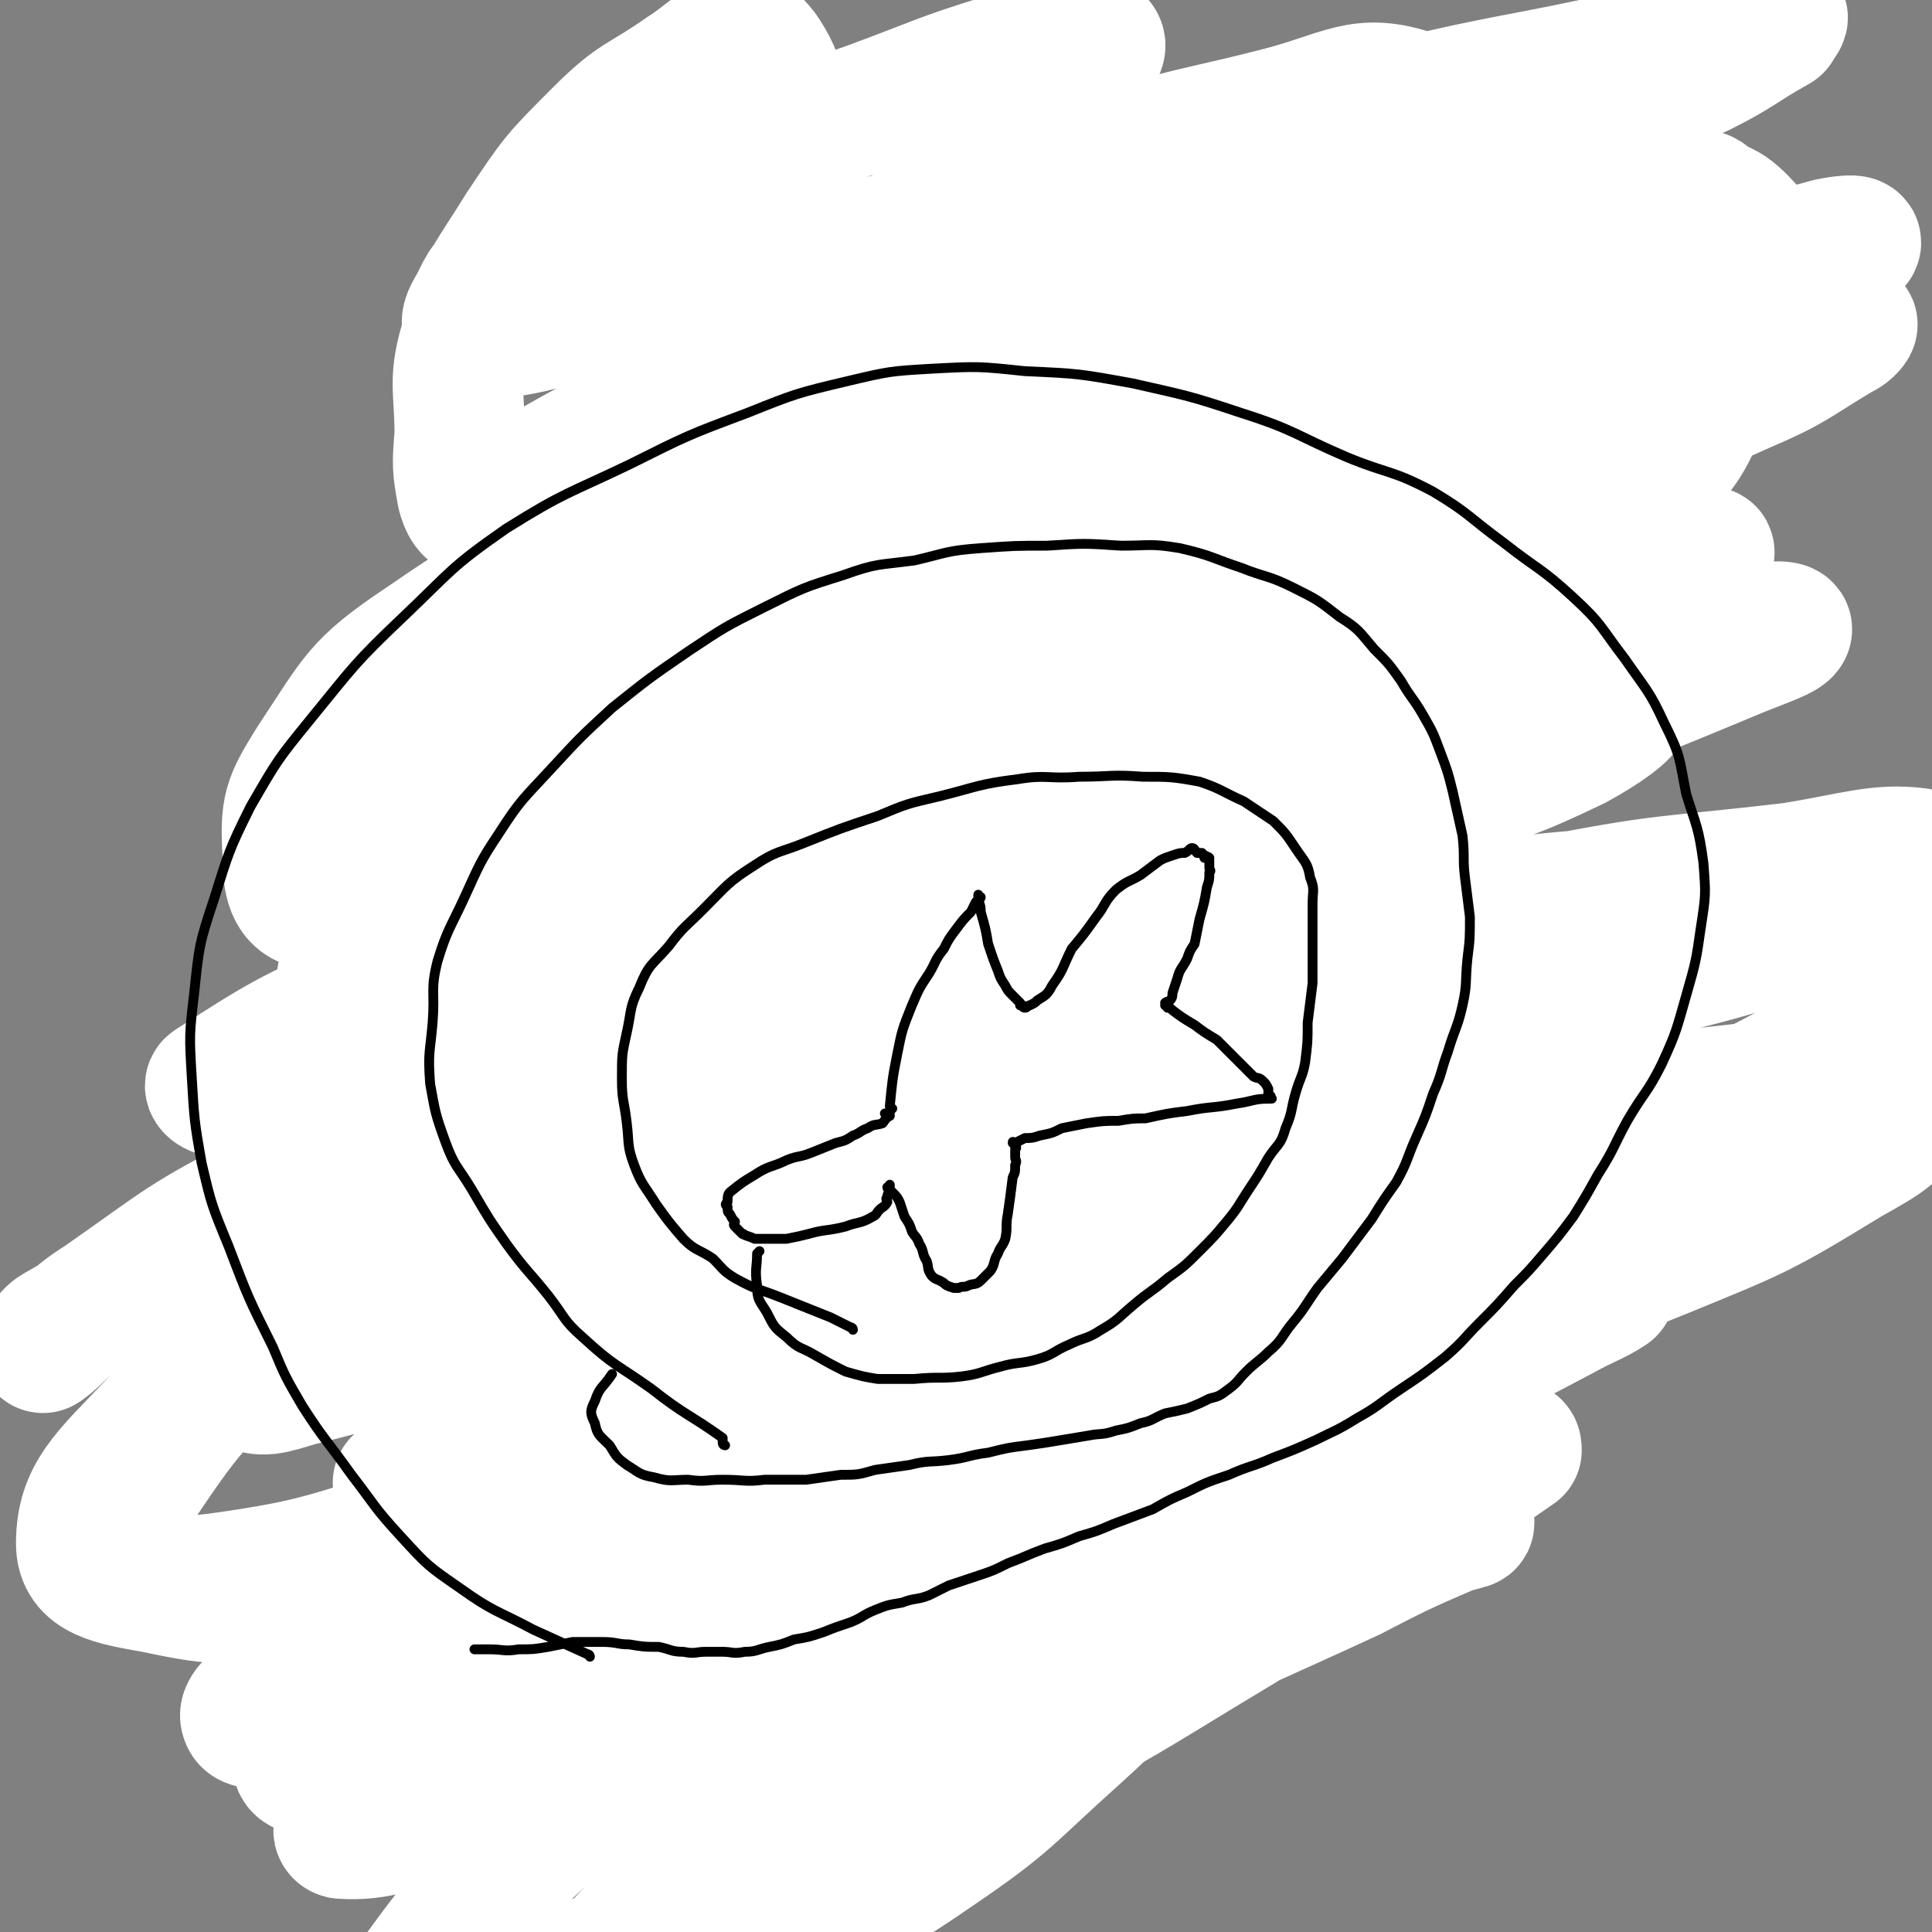
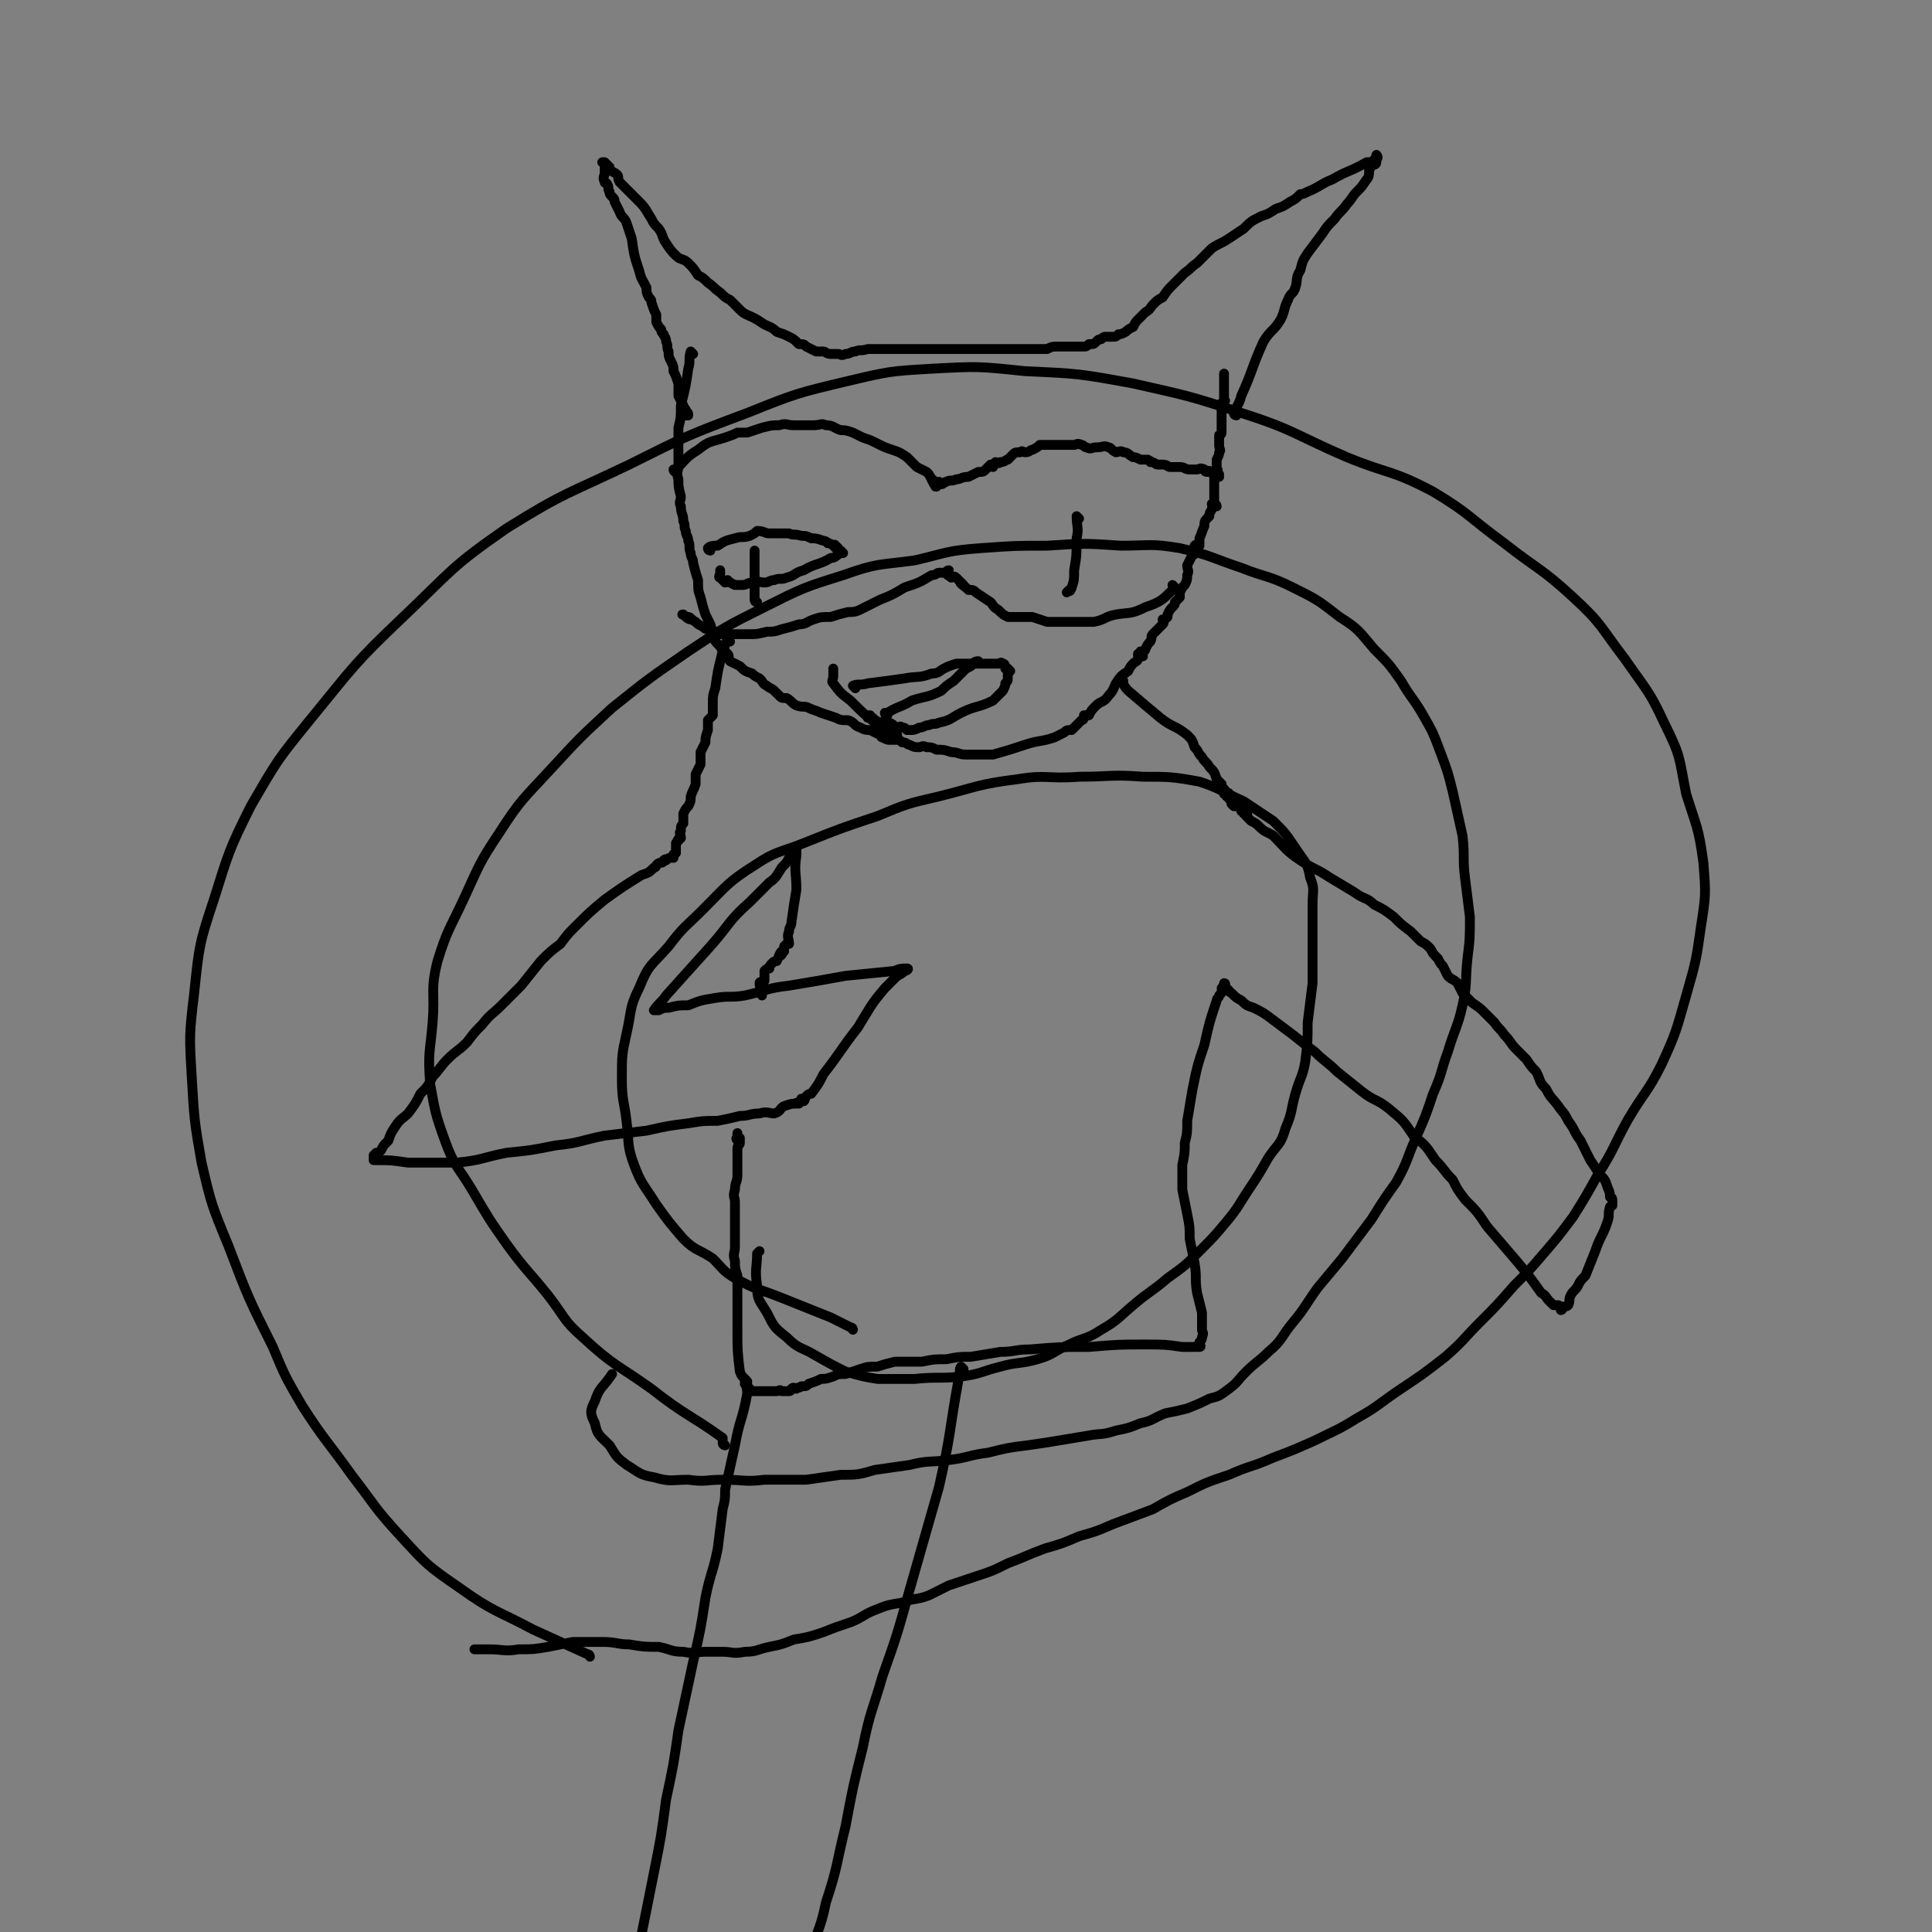
<svg xmlns="http://www.w3.org/2000/svg" viewBox="0 0 786 786" version="1.1">
  <rect x="0" y="0" width="786" height="786" fill="#808080" stroke="none" />
  <g fill="none" stroke="#000000" stroke-width="4" stroke-linecap="round" stroke-linejoin="round">
    <path d="M282,144c0,0 -1,-1 -1,-1 -1,3 0,4 -1,7 -1,7 -1,7 -3,15 0,5 0,5 -1,9 0,3 0,3 0,6 0,2 0,2 0,4 0,3 0,3 0,5 0,3 -1,3 0,6 0,3 0,3 1,7 0,2 -1,2 0,4 0,3 1,3 1,6 1,2 0,2 1,4 0,2 1,2 1,4 1,2 0,3 1,5 0,2 1,2 1,4 1,4 1,4 2,7 0,4 0,4 1,7 1,4 1,4 2,7 1,2 1,2 2,4 1,3 0,3 1,5 1,2 1,2 3,4 1,2 1,1 3,3 0,0 0,0 0,0 1,1 0,2 1,3 2,1 2,1 4,2 2,2 2,2 5,3 1,1 1,1 3,2 2,2 1,2 3,3 1,1 2,1 3,2 1,1 1,1 2,2 1,1 1,1 3,1 2,1 2,2 4,3 3,1 3,0 5,1 2,1 3,1 5,2 3,1 3,1 6,2 2,1 2,1 5,1 3,1 2,2 5,3 2,1 2,1 4,1 2,1 2,1 4,2 1,0 0,1 1,1 2,1 2,1 3,1 1,0 1,0 2,0 2,0 2,0 3,1 2,0 2,1 3,1 2,1 2,1 4,1 1,0 1,-1 3,0 2,0 2,0 4,1 3,0 3,0 6,1 3,0 3,1 6,1 2,0 2,0 5,0 3,0 3,0 6,0 7,-2 7,-2 13,-4 6,-2 6,-1 12,-3 2,-1 2,-1 4,-2 1,-1 1,-1 3,-1 1,-1 2,-2 3,-3 0,0 -1,1 -1,1 1,-1 1,-1 2,-2 0,0 1,0 1,-1 0,0 0,-1 0,-1 1,0 1,0 2,0 1,-2 1,-2 3,-4 2,-2 3,-1 5,-4 2,-2 2,-3 3,-5 2,-3 2,-3 5,-5 1,-2 1,-2 2,-3 1,-1 2,-1 2,-2 1,-1 0,-1 0,-2 0,0 0,1 0,1 1,0 1,0 2,0 0,-1 -1,-1 -1,-2 1,0 1,0 1,0 1,0 1,-1 1,-1 1,-2 1,-2 2,-3 1,-2 0,-2 1,-3 1,-1 1,-1 2,-2 1,-1 1,-1 2,-2 1,-1 0,-1 0,-2 1,0 1,0 2,-1 0,-1 0,-1 0,-1 1,-2 1,-2 2,-3 1,-1 1,-1 1,-2 1,-1 1,-1 2,-2 0,-1 0,-1 0,-2 1,-2 1,-2 2,-3 1,-2 1,-2 1,-4 1,-2 0,-2 0,-4 1,-2 1,-2 2,-4 1,-1 1,0 1,-1 1,0 0,0 0,-1 0,0 0,0 0,0 0,-1 0,-1 0,-2 0,0 0,0 0,0 1,-1 1,0 2,0 0,-1 0,-2 0,-3 1,-2 1,-3 2,-5 0,-2 0,-2 2,-4 0,-2 1,-2 1,-3 1,-1 0,-1 0,-2 1,0 2,1 2,1 0,0 0,-1 -1,-1 0,-1 0,-1 0,-1 0,-1 0,-1 0,-2 0,-2 0,-2 0,-3 0,-2 0,-2 0,-5 1,-1 1,-1 1,-2 1,-1 0,-1 0,-2 0,0 0,0 0,-1 0,0 0,0 0,-1 0,0 0,0 0,0 0,-1 0,-1 0,-1 1,-2 1,-2 1,-3 1,-1 0,-1 0,-3 0,0 0,0 0,-1 0,-1 0,-1 0,-3 0,0 1,0 1,-1 0,-1 0,-1 0,-2 0,-1 0,-1 0,-2 0,-1 0,-1 0,-2 0,-1 0,-1 0,-1 0,-1 0,-1 0,-2 0,-1 0,-1 0,-1 0,-1 0,-1 0,-2 1,0 1,0 1,-1 1,0 0,0 0,0 0,-2 0,-2 0,-3 0,-1 0,-1 0,-3 0,-1 0,-1 0,-1 0,-1 0,-1 0,-2 0,-1 0,-1 0,-2 0,0 0,0 0,0 " />
    <path d="M503,169c0,0 -1,0 -1,-1 1,-3 2,-3 3,-7 5,-11 4,-11 9,-22 3,-5 4,-4 7,-9 2,-4 1,-4 3,-8 1,-3 2,-2 3,-5 1,-3 0,-4 2,-7 1,-4 1,-4 3,-7 3,-4 3,-4 6,-8 2,-3 2,-3 5,-6 2,-3 3,-3 5,-6 2,-2 2,-3 4,-5 2,-2 2,-2 4,-5 1,-1 1,-2 1,-4 1,-1 1,-2 2,-3 0,0 0,1 0,1 1,0 1,-1 1,-2 0,0 0,-1 0,-1 0,0 0,1 0,1 0,0 1,-1 0,-2 0,0 0,1 -1,2 -1,1 -1,1 -3,1 -7,4 -7,3 -14,7 -5,2 -5,3 -10,5 -2,1 -2,1 -3,1 -2,2 -2,2 -4,3 -3,2 -3,2 -6,3 -3,2 -3,2 -6,3 -4,2 -4,2 -7,5 -3,2 -3,2 -6,4 -3,2 -4,2 -7,4 -3,3 -3,3 -6,6 -3,2 -2,2 -5,4 -2,2 -2,2 -5,5 -2,2 -2,2 -4,5 -2,1 -2,1 -4,3 -1,1 -1,2 -3,3 -1,1 -1,1 -3,3 0,0 0,0 0,0 -1,1 -1,1 -2,3 -2,1 -2,1 -3,2 -2,1 -2,1 -3,1 -1,1 -1,1 -2,1 -2,0 -2,0 -3,0 -1,0 -1,0 -2,1 -1,0 -1,0 -2,1 -1,1 -1,1 -3,1 -1,1 -1,1 -2,1 -1,0 -1,0 -2,0 -2,0 -2,0 -4,0 -2,0 -2,0 -5,0 -2,0 -2,0 -4,1 -2,0 -2,0 -4,0 -2,0 -2,0 -5,0 -1,0 -1,0 -3,0 -2,0 -2,0 -4,0 -2,0 -2,0 -3,0 -3,0 -3,0 -5,0 -1,0 -1,0 -3,0 -2,0 -2,0 -4,0 -2,0 -2,0 -4,0 -1,0 -1,0 -3,0 -1,0 -1,0 -3,0 -1,0 -1,0 -3,0 -1,0 -1,0 -2,0 -2,0 -2,0 -4,0 -2,0 -2,0 -3,0 -3,0 -3,0 -5,0 -2,0 -2,0 -3,0 -2,0 -2,0 -5,0 -1,0 -1,0 -3,0 -2,0 -2,0 -4,0 -3,1 -3,0 -5,1 -2,0 -2,1 -4,1 -2,1 -2,0 -3,0 -2,0 -2,0 -3,0 -2,0 -2,-1 -3,-1 -2,0 -2,0 -3,0 -2,-1 -2,-1 -4,-2 -1,-1 -1,-1 -3,-1 -2,-2 -2,-2 -4,-3 -2,-1 -2,-1 -5,-2 -2,-2 -3,-2 -5,-3 -3,-2 -3,-2 -5,-3 -2,-1 -3,-1 -5,-3 -2,-2 -2,-2 -4,-4 -2,-1 -2,-1 -4,-3 -3,-2 -2,-2 -5,-4 -2,-2 -2,-2 -4,-3 -2,-3 -2,-3 -4,-5 -2,-2 -3,-1 -5,-3 -2,-2 -2,-2 -4,-5 -2,-3 -1,-3 -3,-6 -2,-2 -2,-2 -3,-4 -2,-3 -2,-4 -5,-7 -2,-2 -2,-2 -4,-4 -2,-2 -2,-2 -4,-4 -1,-2 0,-2 -1,-3 -1,-1 -2,-1 -3,-2 0,0 0,-1 0,-1 -1,-1 -1,-1 -2,-2 0,0 0,0 0,0 0,0 -1,0 -1,0 0,0 0,0 1,0 0,0 0,0 0,0 0,0 0,0 0,1 0,1 0,1 0,2 0,1 0,1 0,1 0,2 -1,2 0,4 0,1 1,0 1,1 1,1 0,2 1,3 0,1 0,1 1,2 1,1 1,1 1,2 1,2 1,2 2,4 1,3 2,2 3,5 1,3 1,3 2,6 1,7 1,7 3,13 1,4 1,3 3,7 0,2 0,2 1,4 1,1 1,1 1,2 1,3 1,3 2,5 0,1 0,2 0,3 1,2 1,2 2,3 0,1 0,1 1,2 0,0 0,0 0,0 0,1 1,1 1,3 1,2 0,2 1,4 0,2 0,2 1,4 1,2 1,2 1,4 1,2 1,2 2,5 0,2 0,2 0,5 1,2 1,2 2,4 0,1 1,1 1,2 1,1 1,1 1,2 -1,0 -1,0 -1,0 " />
    <path d="M275,192c0,0 -1,0 -1,-1 0,0 0,0 1,0 4,-4 4,-5 9,-8 5,-4 5,-3 11,-5 3,-1 3,-1 5,-2 2,0 2,0 4,0 3,-1 3,-1 6,-2 4,-1 4,-1 7,-1 3,-1 3,0 6,0 4,0 4,0 8,0 3,0 3,-1 5,0 3,0 3,1 6,2 2,0 2,0 5,1 2,1 2,1 4,2 3,1 3,1 5,2 4,2 4,2 7,3 3,1 3,1 6,3 2,2 2,2 4,4 2,1 2,1 4,2 1,1 1,1 2,3 1,0 1,1 1,2 0,0 -1,-2 -1,-2 0,1 2,1 2,2 0,1 0,1 0,1 -1,0 0,-1 0,-1 0,1 -1,1 0,1 0,0 0,-1 1,-2 0,0 0,1 1,1 1,0 1,-1 2,-1 2,-1 2,0 4,-1 2,0 2,-1 5,-1 2,-1 2,-1 4,-2 2,0 2,0 3,-1 1,-1 1,-1 2,-2 0,0 0,1 1,1 0,-1 0,-1 1,-2 1,0 1,1 2,0 2,0 2,-1 3,-1 1,-1 1,-1 2,-2 1,-1 1,-1 3,-1 1,-1 1,0 2,0 2,0 2,-1 3,-1 2,-1 2,-1 3,-2 2,0 2,0 3,0 2,0 2,0 3,0 1,0 1,0 2,0 1,0 1,0 3,0 1,0 1,0 3,0 1,0 1,-1 3,0 1,0 1,1 2,1 2,1 2,0 4,0 3,0 3,-1 5,0 1,0 1,1 3,2 1,0 2,-1 3,0 2,0 2,1 4,2 1,0 1,0 3,1 1,0 1,0 3,0 1,1 1,0 1,1 2,0 2,1 3,1 1,0 1,0 2,0 2,0 2,1 3,1 2,0 2,0 4,0 2,0 2,1 4,1 1,0 2,0 3,0 1,0 1,-1 3,0 0,0 0,1 1,1 1,0 1,-1 1,0 1,0 1,1 2,1 0,0 0,0 1,0 0,0 0,0 1,0 0,0 -1,1 -1,1 1,0 1,0 1,0 " />
    <path d="M478,239c0,0 -1,-1 -1,-1 0,0 1,1 0,2 -4,4 -5,5 -11,7 -6,3 -6,2 -12,3 -5,1 -4,2 -9,3 -2,0 -3,0 -5,0 -4,0 -4,0 -7,0 -3,0 -3,0 -7,0 -3,-1 -3,-1 -6,-2 -2,0 -3,0 -5,0 -3,0 -3,0 -5,0 -2,-1 -2,-1 -4,-3 -2,-1 -2,-2 -3,-3 -3,-2 -3,-2 -6,-4 -1,-1 -1,-1 -3,-1 -2,-2 -3,-2 -3,-3 -1,0 1,1 1,1 -1,-1 -2,-2 -3,-3 -1,-1 -2,0 -2,0 -1,-1 -2,-1 -2,-2 0,0 1,1 1,1 0,-1 0,-1 0,-2 -1,0 -1,1 -2,1 0,0 0,0 -1,0 0,0 0,0 -1,0 -1,0 -1,1 -3,1 -5,3 -5,3 -11,5 -5,3 -5,3 -10,5 -4,2 -4,2 -8,4 -2,1 -3,1 -5,1 -4,1 -4,1 -7,2 -4,0 -4,0 -7,1 -3,1 -3,2 -6,2 -3,1 -3,1 -7,2 -3,1 -3,1 -6,1 -4,1 -4,1 -7,1 -3,0 -3,0 -6,0 -3,0 -3,0 -6,0 -2,-1 -2,-1 -4,-2 -2,0 -2,0 -3,-1 -2,-1 -2,-1 -3,-2 -2,-1 -2,-2 -3,-2 0,0 1,1 1,1 -1,0 -2,-1 -3,-2 -1,0 0,0 0,0 " />
    <path d="M289,224c0,0 -1,0 -1,-1 1,-1 2,-1 4,-1 3,-2 3,-2 7,-3 3,-1 3,0 6,-1 2,-1 2,-1 3,-2 3,0 3,1 5,1 2,0 2,0 3,0 2,0 2,0 5,0 2,1 2,0 5,1 2,0 2,0 4,1 2,0 2,0 5,1 1,0 2,1 2,1 1,0 -1,0 0,0 0,0 1,0 2,1 0,0 1,1 1,1 0,-1 -1,-2 0,-1 0,0 0,0 1,1 0,1 0,1 1,1 0,0 0,0 1,1 0,0 0,0 0,0 -1,0 -1,0 -1,0 -2,1 -2,2 -4,2 -5,3 -6,2 -11,5 -4,1 -3,2 -7,3 -2,1 -3,0 -5,1 -2,0 -2,1 -4,1 -2,0 -3,-1 -5,0 -2,0 -2,1 -4,1 -2,0 -2,0 -3,0 -2,-1 -2,-1 -3,-2 0,0 0,1 -1,1 -1,-1 -1,-1 -2,-2 -1,0 0,-1 0,-2 0,0 0,1 0,1 0,0 0,-1 0,-2 0,0 0,0 0,0 " />
    <path d="M308,245c0,0 -1,0 -1,-1 0,-1 0,-1 0,-3 0,-3 0,-3 0,-6 0,-3 0,-3 0,-6 0,-2 0,-2 0,-3 0,-1 0,-1 0,-2 " />
-     <path d="M311,240c0,0 0,0 -1,-1 0,0 0,0 0,0 -1,-2 -2,-2 -2,-4 -1,-5 -1,-6 -1,-11 -1,-3 0,-3 0,-5 0,-1 0,-1 0,-1 0,-1 -1,-1 0,-1 0,-2 0,-2 0,-3 1,-1 0,-1 1,-3 0,-1 0,-1 0,-3 1,-1 0,-1 1,-1 " />
-     <path d="M419,212c0,0 -1,-1 -1,-1 0,0 1,1 2,1 5,-1 5,-1 9,-2 7,-1 7,-1 13,-1 3,0 3,0 6,1 1,1 2,1 2,1 0,0 -1,-1 -1,0 1,0 2,1 4,2 1,1 1,2 2,2 0,0 0,0 1,0 0,0 0,0 1,1 0,1 1,1 1,1 0,1 0,1 -1,1 0,0 0,1 0,1 1,0 2,0 2,0 0,0 -1,-1 -2,0 0,0 1,1 0,1 -1,2 -2,1 -3,3 -3,1 -2,1 -5,2 0,1 0,1 -1,2 -1,0 -1,-1 -2,0 0,0 0,0 0,1 0,0 0,0 -1,1 0,1 1,1 0,1 0,0 0,0 -1,0 -1,0 -1,1 -2,1 -1,0 -1,-1 -2,-1 -2,-1 -2,-1 -3,-1 -1,-1 -2,-1 -3,-2 -2,-1 -1,-1 -3,-2 -2,-3 -2,-2 -4,-5 -2,-2 -1,-2 -3,-4 -1,-2 -1,-2 -2,-5 -1,0 0,0 0,-1 0,-2 0,-2 -1,-3 " />
    <path d="M439,211c0,0 -1,-1 -1,-1 0,4 1,5 0,9 0,7 0,7 -1,13 0,4 0,4 -1,7 0,1 -1,1 -1,1 0,1 1,0 0,0 0,0 0,0 -1,1 " />
-     <path d="M355,284c0,0 -1,-1 -1,-1 " />
    <path d="M348,280c0,0 -1,-1 -1,-1 2,-1 3,0 6,-1 8,-1 8,-1 15,-2 5,-1 6,0 11,-2 3,0 3,-1 5,-2 2,-1 2,-1 5,-2 2,0 2,0 4,0 2,0 2,0 4,0 2,0 2,0 4,0 1,0 1,0 3,0 1,0 1,0 2,0 1,0 0,0 0,0 1,0 1,-1 2,0 1,0 1,1 1,2 1,0 2,1 2,1 0,0 -1,-1 -1,-1 0,1 1,1 0,2 0,1 0,1 0,2 0,1 0,1 -1,2 0,1 0,1 -1,3 -2,2 -2,2 -4,4 -6,3 -7,2 -13,5 -4,2 -4,3 -9,4 -2,1 -2,0 -4,1 -2,0 -2,1 -4,1 -2,1 -2,1 -4,1 0,0 0,0 -1,0 -1,-1 -1,-1 -2,-1 -1,-1 -1,0 -2,0 -2,-1 -2,-2 -4,-2 -2,-1 -2,0 -3,0 -2,-1 -2,-1 -3,-2 -1,0 -1,0 -2,0 0,-1 0,-1 1,-1 " />
    <path d="M365,299c0,0 0,0 -1,-1 -2,-1 -3,0 -5,-2 -7,-5 -7,-5 -13,-11 -4,-3 -4,-3 -7,-7 -1,-1 0,-1 0,-3 0,-1 0,-2 0,-3 0,0 0,1 0,1 0,0 0,0 0,-1 " />
    <path d="M361,291c0,0 -1,0 -1,-1 0,0 0,0 1,0 5,-3 5,-2 10,-5 6,-2 6,-1 12,-4 2,-2 2,-2 5,-4 2,-2 2,-2 4,-4 1,-1 1,-1 3,-2 1,-1 1,-2 3,-2 0,0 -1,0 0,0 0,0 0,0 0,0 " />
    <path d="M297,261c0,0 -1,-1 -1,-1 -1,2 -1,3 -2,5 -2,8 -2,8 -3,15 -1,3 -1,3 -1,6 0,2 0,2 0,5 0,0 0,0 0,0 -1,1 -1,1 -2,2 0,2 0,2 0,4 -1,3 -1,3 -1,5 -1,2 -1,2 -2,4 0,2 0,2 0,5 -1,2 -1,2 -2,4 0,2 0,2 0,4 -1,3 -1,2 -2,5 0,2 0,2 -1,4 -1,1 -1,1 -2,3 0,2 0,2 0,4 -1,1 -1,1 -1,3 -1,1 0,1 0,3 -1,0 -1,0 -1,1 -1,0 0,0 0,0 -1,1 -1,1 -1,1 0,2 0,2 0,3 0,1 0,1 0,1 -1,1 -1,0 -1,1 -1,0 0,1 0,1 -1,0 -1,0 -1,0 -1,0 -1,0 -2,1 0,0 0,-1 -1,0 0,0 0,1 -1,1 0,0 0,0 0,0 -1,0 -1,0 -2,1 0,0 0,1 -1,1 -2,2 -2,2 -5,3 -8,5 -8,5 -15,10 -6,5 -6,5 -12,11 -3,3 -3,3 -6,7 -4,3 -4,3 -8,7 -4,5 -4,5 -8,10 -4,4 -4,4 -8,8 -4,4 -4,3 -8,8 -3,3 -3,3 -6,7 -4,4 -4,3 -8,7 -3,3 -3,4 -6,7 -2,4 -2,4 -5,7 -2,4 -2,4 -5,8 -2,2 -3,2 -5,5 -2,3 -2,3 -3,6 -2,2 -2,2 -3,4 -1,1 -3,2 -3,2 0,1 1,-1 1,-1 0,0 -1,1 -1,2 0,1 0,1 0,1 0,0 0,0 1,0 6,0 6,0 13,1 10,0 10,0 20,0 10,-1 10,-2 20,-4 10,-1 10,-1 20,-3 10,-1 10,-2 20,-4 8,-1 9,-1 17,-2 9,-2 9,-2 17,-3 6,-1 6,-1 12,-1 5,-1 5,-1 9,-2 4,0 4,-1 8,-1 3,-1 4,0 6,0 3,-1 2,-2 4,-3 3,-1 3,-1 5,-1 0,-1 1,0 1,0 1,-1 1,-2 1,-2 0,0 0,1 1,1 1,-1 0,-1 1,-2 1,-1 1,-1 2,-1 3,-4 3,-4 5,-8 7,-9 7,-10 14,-19 5,-8 5,-9 11,-16 2,-2 2,-2 4,-4 2,-2 2,-1 4,-3 1,0 2,-1 1,-1 -2,0 -3,0 -5,1 -10,1 -10,1 -20,2 -11,2 -11,2 -23,4 -9,1 -9,2 -18,4 -6,1 -6,0 -12,1 -6,1 -6,1 -11,3 -4,0 -4,0 -8,1 -2,0 -2,0 -4,1 -1,0 -2,0 -2,0 2,-3 3,-3 5,-6 9,-10 9,-10 18,-20 8,-9 7,-10 16,-18 4,-4 4,-4 8,-8 3,-2 3,-3 5,-6 2,-2 2,-2 3,-4 1,-2 1,-1 2,-3 1,0 1,-2 1,-1 0,0 0,1 0,3 -1,7 0,7 0,14 -1,6 -1,6 -2,13 0,2 -1,2 -1,4 -1,2 0,3 0,5 0,0 -1,0 -1,0 0,0 0,0 -1,1 0,1 0,1 0,2 -1,1 -1,2 -2,2 0,0 1,-2 1,-2 -1,1 -1,2 -2,4 -1,0 -1,0 -2,1 -1,1 -1,1 -1,2 -1,0 -1,0 -2,1 0,0 0,0 0,1 0,0 0,0 0,1 0,1 0,1 0,2 -1,1 -2,0 -2,1 0,1 0,1 1,3 0,1 0,1 0,2 " />
    <path d="M457,277c0,0 -1,-1 -1,-1 1,2 1,3 3,5 7,6 7,6 13,11 5,4 6,3 11,7 2,2 2,2 3,5 2,2 1,2 3,4 1,2 2,2 3,4 2,2 2,2 3,5 1,1 2,2 2,2 0,1 -1,-1 -1,-1 0,1 1,2 2,3 1,1 0,2 0,2 1,0 2,-1 2,0 0,0 -1,0 -1,1 1,0 1,0 1,1 1,0 1,0 1,0 1,1 0,1 0,1 0,1 0,1 0,1 1,1 1,1 1,1 1,0 1,0 2,0 0,0 0,0 1,0 0,0 0,0 0,1 0,0 1,-1 1,0 0,0 -1,0 -1,1 0,0 1,-1 1,0 1,0 0,0 0,1 1,0 1,-1 1,0 1,0 0,1 0,1 1,1 1,1 2,2 2,1 2,1 3,2 3,3 3,2 6,4 5,5 5,6 11,10 6,4 6,3 12,7 5,3 5,3 10,6 4,3 5,2 8,5 4,2 4,2 8,5 3,3 3,3 7,6 2,2 2,2 4,4 2,1 2,1 4,3 1,2 1,2 3,4 1,2 1,2 2,3 1,2 1,2 2,4 2,2 2,1 4,3 1,2 1,2 2,4 2,2 2,2 4,4 3,2 3,2 5,4 2,2 2,2 4,4 2,3 2,2 4,5 3,3 2,3 5,6 2,2 2,2 4,4 2,3 2,3 4,5 2,4 1,4 4,7 2,4 2,3 5,7 2,3 2,2 4,6 3,4 2,4 5,8 2,4 2,4 4,8 2,3 2,3 4,6 2,2 2,2 3,5 1,2 1,3 1,4 0,0 0,0 0,0 1,0 1,1 1,2 0,0 0,0 0,1 0,1 0,0 -1,1 -1,3 0,3 -1,6 -2,6 -3,6 -5,12 -2,5 -2,5 -4,10 -2,2 -2,2 -3,4 -1,2 -2,2 -3,4 -1,2 0,2 -1,4 -1,1 -1,0 -2,1 0,0 0,-1 0,0 -1,0 0,1 -1,1 0,-1 0,-1 -1,-2 -1,0 -1,0 -2,0 -1,-1 -1,-1 -2,-2 -1,-1 -1,-2 -3,-3 -5,-7 -5,-7 -10,-13 -6,-7 -6,-7 -12,-14 -4,-6 -4,-6 -9,-11 -3,-4 -3,-4 -5,-8 -4,-4 -3,-4 -7,-8 -4,-6 -4,-6 -9,-10 -4,-6 -4,-6 -10,-11 -5,-4 -6,-3 -11,-7 -5,-4 -5,-4 -10,-8 -4,-4 -5,-4 -9,-8 -4,-3 -4,-3 -9,-7 -4,-3 -4,-3 -8,-6 -4,-3 -4,-3 -8,-5 -3,-1 -3,-1 -5,-3 -2,-1 -2,-1 -4,-3 -2,-1 -2,-2 -2,-2 -1,0 1,1 1,1 -1,-1 -1,-1 -2,-2 0,0 1,-1 0,-1 0,0 0,1 -1,2 0,0 1,0 0,1 0,1 0,1 -1,2 0,1 -1,1 -1,2 -3,9 -3,9 -5,18 -3,9 -3,9 -5,19 -1,6 -1,6 -2,12 0,5 0,5 -1,9 0,4 0,4 -1,9 0,5 0,5 0,10 1,5 1,5 2,10 1,5 1,5 1,10 1,5 1,5 2,10 1,6 0,6 1,12 1,4 1,4 2,8 0,3 0,3 0,7 0,1 1,1 0,3 0,1 0,1 -1,2 0,1 0,1 0,1 0,0 1,1 0,1 0,0 0,0 -1,0 0,-1 0,0 -1,0 -1,0 -1,0 -2,0 -2,0 -2,0 -3,0 -7,-1 -7,-1 -15,-1 -11,0 -11,0 -23,1 -12,0 -12,0 -24,1 -6,0 -6,1 -12,1 -6,1 -6,1 -12,2 -5,0 -5,0 -10,1 -5,0 -5,0 -10,1 -5,0 -5,0 -11,0 -4,1 -4,1 -7,2 -4,0 -4,0 -7,1 -3,1 -3,1 -6,2 -3,0 -3,0 -5,1 -3,1 -3,1 -5,1 -2,1 -2,1 -5,2 -1,1 -1,1 -3,1 -1,1 -1,0 -2,1 -1,0 -1,-1 -2,0 0,0 0,1 -1,1 -1,0 -1,0 -3,0 -1,-1 -1,0 -2,0 -2,0 -2,0 -3,0 -2,0 -2,0 -4,0 -2,0 -2,0 -3,0 -1,-1 -1,-1 -1,-1 -1,-1 -1,-1 -2,-2 0,0 1,0 1,0 -1,-3 -2,-2 -3,-5 -1,-8 -1,-9 -1,-17 0,-8 0,-8 0,-15 0,-3 0,-3 0,-7 -1,-3 -1,-3 -1,-6 -1,-3 0,-3 0,-6 0,-4 0,-4 0,-8 0,-5 0,-5 0,-10 0,-2 -1,-2 0,-5 0,-3 1,-3 1,-6 0,-2 0,-2 0,-5 0,-2 0,-2 0,-3 0,-2 0,-2 0,-3 0,0 0,0 0,0 0,-1 1,-1 1,-2 0,0 0,-1 0,-1 0,0 0,1 0,1 0,0 0,-2 0,-2 -1,0 -1,1 -1,1 -1,-1 0,-1 0,-2 0,0 0,0 0,-1 " />
    <path d="M304,562c0,0 -1,-1 -1,-1 0,2 1,3 1,6 -2,11 -3,10 -5,21 -2,9 -2,9 -4,18 0,4 0,4 -1,8 -1,8 -1,8 -2,16 -2,10 -3,10 -5,20 -2,13 -2,13 -5,26 -3,14 -3,14 -6,28 -2,14 -2,14 -5,28 -2,15 -2,15 -5,30 -3,15 -3,15 -6,30 -2,13 -2,13 -4,27 -3,12 -3,12 -5,23 -1,7 -1,7 -1,15 -1,5 -1,5 0,10 0,2 0,2 1,5 0,0 0,0 0,0 " />
    <path d="M392,557c0,0 -1,-1 -1,-1 -1,1 0,2 -1,5 -4,22 -3,22 -8,44 -6,21 -6,21 -12,42 -5,18 -5,18 -11,35 -4,14 -5,14 -8,29 -4,16 -4,16 -7,32 -4,16 -3,16 -8,31 -2,10 -3,10 -6,20 -2,7 -2,7 -4,13 -1,4 0,4 -1,9 0,1 0,1 0,3 0,1 0,1 0,1 " />
  </g>
  <g fill="none" stroke="#FFFFFF" stroke-width="53" stroke-linecap="round" stroke-linejoin="round">
-     <path d="M376,667c0,0 0,-1 -1,-1 -1,0 -1,1 -2,2 -12,4 -12,4 -24,8 -14,5 -14,6 -29,11 -7,3 -8,2 -15,5 0,1 0,1 1,1 0,0 0,-1 1,-1 11,-2 12,-2 23,-4 19,-3 19,-3 37,-7 25,-5 25,-6 50,-12 23,-4 23,-4 45,-9 11,-1 11,-2 21,-3 2,-1 5,-2 4,-1 -1,3 -3,4 -7,8 -21,21 -20,22 -42,42 -28,25 -27,27 -58,48 -29,20 -30,18 -62,34 -26,13 -26,13 -53,24 -11,5 -12,7 -23,7 -4,1 -7,-2 -5,-5 10,-18 12,-20 28,-36 28,-28 28,-29 60,-52 44,-31 45,-31 93,-56 45,-24 46,-23 94,-44 37,-16 38,-15 76,-29 14,-5 14,-6 28,-9 1,0 1,1 1,2 -20,14 -21,14 -42,28 -35,22 -35,22 -70,44 -40,24 -40,25 -80,47 -37,21 -38,21 -76,39 -22,11 -22,10 -44,19 -10,4 -10,4 -21,7 -1,1 -4,1 -3,0 12,-9 14,-11 29,-21 28,-19 27,-20 56,-36 39,-22 40,-22 80,-41 37,-17 37,-17 74,-32 29,-11 29,-11 58,-20 9,-3 10,-1 19,-4 1,0 1,-1 0,-1 -23,10 -24,10 -47,22 -41,19 -41,18 -81,38 -51,27 -50,29 -101,57 -46,24 -45,26 -92,47 -27,13 -28,12 -56,22 -25,8 -29,14 -50,15 -5,0 -6,-8 -3,-13 21,-29 23,-31 51,-57 42,-39 42,-40 89,-72 54,-37 56,-34 113,-65 52,-28 51,-30 104,-54 38,-16 39,-14 79,-25 23,-6 23,-5 47,-9 2,-1 6,-1 5,0 -6,4 -10,5 -19,10 -30,16 -30,15 -60,31 -62,32 -61,32 -123,64 -56,30 -56,30 -112,59 -35,17 -35,18 -70,34 -19,9 -19,9 -39,16 -5,2 -11,4 -10,3 2,-1 8,-4 17,-8 30,-15 30,-14 61,-29 41,-21 40,-22 82,-42 43,-20 42,-21 87,-39 33,-13 34,-11 68,-22 17,-5 19,-6 34,-10 1,0 -1,1 -2,1 -7,3 -7,2 -15,4 -36,12 -36,12 -72,25 -55,20 -55,20 -109,41 -55,22 -55,23 -109,44 -40,15 -40,16 -80,29 -22,7 -30,11 -45,10 -4,-1 2,-8 7,-14 14,-18 14,-19 32,-34 47,-38 48,-39 98,-72 64,-41 63,-44 132,-77 77,-36 79,-33 160,-62 62,-22 62,-21 126,-38 33,-10 34,-11 67,-15 4,-1 8,3 6,6 -9,8 -14,8 -29,15 -54,24 -55,23 -110,45 -69,29 -70,28 -140,56 -79,33 -79,33 -160,65 -70,27 -69,28 -140,55 -32,12 -31,14 -64,22 -12,3 -23,5 -24,1 -2,-4 8,-10 17,-18 41,-32 40,-34 83,-62 55,-37 53,-41 113,-68 79,-34 81,-30 164,-55 71,-22 71,-24 143,-40 48,-11 48,-8 96,-14 28,-4 30,-7 55,-5 6,1 10,6 8,11 -7,13 -11,15 -27,24 -36,22 -37,22 -76,38 -74,30 -76,26 -150,55 -83,32 -83,34 -165,67 -70,28 -70,29 -140,56 -43,16 -43,18 -86,31 -7,2 -14,2 -14,-2 -1,-7 4,-12 12,-20 30,-26 31,-27 65,-48 52,-32 52,-33 107,-59 66,-31 66,-31 134,-56 60,-22 60,-20 121,-37 44,-13 45,-13 89,-22 10,-2 13,-1 21,0 2,1 0,3 -2,4 -22,11 -23,11 -47,20 -46,17 -47,17 -94,32 -63,21 -63,22 -127,41 -74,23 -74,23 -150,43 -63,17 -63,20 -127,31 -29,5 -32,6 -60,0 -17,-3 -30,-5 -30,-18 0,-20 10,-28 29,-48 31,-34 32,-36 72,-60 54,-33 57,-30 117,-55 72,-30 72,-32 147,-54 77,-22 77,-21 156,-34 70,-12 71,-12 142,-16 40,-2 49,-7 80,4 10,3 7,13 2,23 -10,19 -11,24 -30,35 -48,29 -51,25 -104,45 -71,27 -71,26 -143,50 -85,28 -85,27 -171,54 -77,25 -77,26 -155,49 -42,12 -43,15 -86,21 -18,2 -27,4 -36,-6 -8,-8 -6,-19 3,-31 24,-36 27,-38 62,-66 49,-38 50,-38 105,-66 56,-29 58,-26 117,-48 58,-20 58,-22 117,-37 45,-11 46,-9 92,-16 31,-4 31,-5 62,-5 12,1 21,0 23,7 2,6 -7,11 -16,19 -18,15 -18,17 -39,28 -47,24 -48,22 -97,42 -57,24 -57,22 -115,45 -55,22 -55,21 -109,45 -39,17 -38,17 -76,37 -10,5 -14,8 -20,13 -1,1 4,0 6,-2 15,-8 13,-10 28,-17 39,-20 39,-21 80,-37 55,-23 56,-22 112,-42 51,-17 51,-17 103,-33 37,-12 37,-12 74,-23 12,-3 13,-4 25,-6 1,0 3,1 2,2 -13,6 -14,6 -29,12 -29,10 -29,11 -58,20 -52,16 -52,16 -104,31 -51,14 -51,14 -101,28 -42,11 -42,13 -83,23 -17,4 -19,6 -34,3 -6,-1 -12,-5 -10,-10 7,-17 11,-20 27,-34 28,-23 29,-25 62,-40 56,-26 58,-22 117,-42 64,-21 64,-22 129,-40 59,-17 59,-17 120,-29 50,-10 50,-8 101,-14 25,-4 35,-8 51,-6 5,1 -4,7 -10,11 -15,11 -15,13 -33,19 -54,18 -55,15 -111,30 -71,19 -72,16 -143,37 -73,21 -73,23 -145,47 -65,21 -65,22 -130,43 -43,15 -43,17 -87,28 -10,3 -15,5 -21,1 -4,-4 -3,-10 2,-16 21,-25 22,-27 50,-46 40,-27 41,-26 85,-47 61,-29 62,-27 124,-54 56,-24 55,-27 112,-50 50,-20 50,-19 101,-36 33,-11 33,-10 67,-20 10,-3 21,-9 21,-7 0,3 -10,10 -21,16 -27,13 -28,12 -57,22 -79,26 -80,23 -158,49 -86,29 -86,28 -170,61 -77,30 -77,30 -151,64 -42,19 -42,19 -82,42 -4,2 -7,9 -5,7 6,-4 10,-11 23,-19 33,-23 33,-25 69,-43 67,-35 69,-31 137,-63 63,-29 62,-32 125,-59 70,-29 71,-30 142,-55 67,-23 67,-23 135,-41 29,-8 29,-7 59,-12 10,-1 19,-2 19,0 0,2 -9,5 -19,9 -36,15 -36,15 -73,29 -52,19 -52,19 -104,37 -70,24 -71,23 -141,47 -63,23 -63,22 -125,47 -31,12 -30,13 -60,27 -12,5 -21,12 -23,12 -1,0 8,-6 17,-11 20,-14 20,-15 42,-27 42,-24 42,-24 86,-47 49,-25 49,-27 100,-50 60,-26 61,-23 123,-46 41,-15 42,-13 82,-29 32,-13 37,-15 63,-29 2,-1 -3,-1 -6,0 -15,2 -15,2 -31,6 -52,12 -52,11 -104,25 -59,17 -59,18 -117,37 -75,25 -75,23 -148,52 -70,27 -70,28 -138,61 -34,15 -37,17 -65,35 -2,1 2,4 5,3 9,-5 8,-8 17,-14 36,-24 36,-26 73,-47 52,-29 53,-28 106,-54 52,-24 52,-24 104,-46 81,-33 81,-32 162,-64 35,-13 36,-12 69,-27 5,-2 8,-7 7,-7 0,-1 -5,2 -9,5 -26,16 -26,17 -53,32 -40,23 -40,23 -81,44 -67,34 -67,32 -134,65 -63,30 -63,29 -125,61 -39,20 -40,20 -78,43 -5,3 -7,9 -7,9 0,0 4,-4 8,-8 21,-23 19,-25 41,-46 36,-33 34,-38 77,-62 68,-40 71,-35 144,-66 83,-35 84,-34 168,-66 56,-22 56,-21 111,-42 31,-11 35,-14 62,-22 2,-1 -1,3 -4,4 -20,12 -19,13 -40,22 -51,23 -51,22 -103,42 -74,30 -75,29 -149,59 -72,28 -71,31 -143,57 -60,21 -61,21 -122,38 -31,9 -36,16 -64,14 -10,-1 -11,-10 -11,-21 -1,-18 0,-21 10,-37 18,-27 18,-31 45,-49 55,-38 59,-33 119,-63 59,-30 57,-35 119,-57 61,-20 63,-18 127,-27 50,-7 51,-9 101,-5 22,2 26,3 41,17 13,11 20,18 15,33 -7,27 -16,29 -38,52 -31,33 -31,35 -69,60 -64,42 -66,39 -134,74 -74,36 -74,35 -149,68 -55,25 -55,26 -112,46 -17,7 -21,11 -37,7 -10,-2 -14,-7 -16,-19 -5,-28 -3,-31 2,-60 7,-38 3,-42 23,-73 31,-49 38,-46 79,-88 44,-45 43,-47 92,-86 47,-37 47,-39 99,-66 40,-20 42,-17 85,-28 28,-7 34,-15 57,-7 14,4 12,14 18,31 7,22 10,24 8,47 -3,29 -6,30 -17,57 -14,31 -12,33 -33,59 -24,30 -26,29 -57,53 -35,27 -36,28 -75,48 -35,18 -36,20 -75,29 -25,5 -27,4 -52,1 -16,-3 -22,-1 -30,-13 -10,-15 -6,-21 -5,-41 2,-26 -1,-29 12,-51 19,-32 24,-31 53,-56 34,-30 33,-33 73,-54 51,-26 52,-25 108,-41 51,-15 52,-12 105,-20 40,-6 41,-10 80,-7 14,2 16,5 26,16 7,7 11,12 7,21 -7,17 -13,19 -30,31 -30,22 -30,23 -64,36 -58,24 -59,21 -120,38 -62,18 -63,17 -126,33 -52,14 -52,15 -104,28 -33,9 -33,11 -67,17 -12,3 -21,8 -24,1 -5,-8 2,-16 9,-31 9,-19 7,-23 24,-36 35,-26 40,-21 81,-40 46,-21 45,-23 93,-40 49,-16 50,-16 101,-26 42,-9 42,-9 85,-11 24,-2 25,-3 48,2 11,3 16,5 19,13 3,9 0,14 -7,22 -16,20 -19,19 -41,35 -30,23 -30,24 -64,43 -42,22 -43,19 -87,38 -51,23 -51,22 -102,44 -30,13 -30,13 -60,25 -13,6 -19,12 -26,11 -4,0 1,-7 5,-13 11,-16 10,-17 24,-30 27,-24 26,-26 57,-44 55,-31 58,-28 116,-54 52,-25 51,-26 104,-48 53,-22 53,-22 106,-41 35,-12 36,-12 72,-22 5,-1 12,-2 11,0 -1,1 -8,3 -15,6 -27,12 -27,13 -54,24 -57,22 -57,21 -115,43 -57,22 -57,22 -114,44 -46,18 -46,19 -92,37 -31,12 -31,12 -63,22 -7,3 -11,6 -14,4 -2,-2 1,-7 5,-13 13,-18 13,-19 30,-34 25,-20 25,-20 53,-36 40,-22 41,-21 82,-39 40,-18 40,-18 82,-34 40,-16 40,-17 81,-29 26,-8 26,-6 53,-10 10,-2 19,-6 20,-4 1,3 -7,8 -16,14 -19,14 -18,15 -39,25 -46,23 -46,22 -93,41 -56,23 -57,21 -112,43 -59,23 -60,21 -117,48 -42,19 -40,22 -81,44 -21,11 -26,13 -43,20 -2,1 3,-2 5,-4 8,-10 6,-11 15,-19 24,-22 24,-23 52,-42 37,-25 38,-23 77,-45 46,-26 46,-26 93,-50 42,-23 42,-24 86,-44 40,-19 41,-18 82,-33 22,-7 23,-6 46,-12 8,-2 17,-4 17,-3 0,2 -9,4 -16,10 -13,8 -13,9 -25,18 -21,14 -20,15 -42,28 -21,13 -21,13 -44,24 -20,10 -21,9 -42,17 -15,5 -15,5 -30,9 -6,2 -12,4 -12,1 -1,-5 5,-9 10,-17 11,-15 8,-18 22,-29 27,-21 29,-19 60,-34 38,-19 39,-17 79,-34 33,-14 33,-12 66,-27 16,-8 15,-9 31,-18 1,-2 3,-4 2,-4 -4,1 -7,2 -14,4 -22,6 -22,6 -45,11 -49,11 -49,9 -99,21 -48,11 -48,11 -96,24 -46,12 -45,13 -91,25 -43,12 -44,11 -87,22 -30,7 -29,7 -59,15 -18,4 -18,5 -35,7 -4,1 -7,1 -8,-2 -2,-3 -1,-5 2,-10 4,-8 4,-9 12,-15 15,-12 16,-11 34,-20 25,-12 25,-13 50,-23 33,-13 33,-11 66,-23 27,-10 27,-11 53,-19 14,-5 14,-5 28,-7 5,-1 9,-2 11,0 2,2 -1,5 -4,9 -9,11 -9,11 -19,21 -17,17 -17,17 -36,32 -28,22 -28,22 -58,42 -30,22 -30,22 -62,43 -23,15 -24,14 -48,28 -13,8 -13,12 -26,16 -3,1 -5,-3 -6,-7 -2,-11 -2,-12 -1,-24 0,-20 -3,-22 3,-41 7,-22 9,-22 22,-43 14,-21 14,-21 32,-39 15,-15 17,-13 34,-25 11,-7 11,-10 22,-13 6,-1 8,2 11,6 5,8 5,9 6,18 2,17 1,18 1,35 -1,19 -1,19 -3,38 -3,22 -3,22 -6,43 -3,18 -4,18 -6,36 -2,15 -2,15 -3,29 -1,8 0,8 0,15 0,3 0,5 0,6 0,0 0,-3 0,-5 -1,-9 -1,-9 -2,-17 -1,-16 -1,-17 -4,-32 -3,-18 -3,-18 -7,-35 -4,-17 -4,-17 -8,-33 -4,-13 -4,-13 -7,-26 -2,-8 -2,-10 -5,-16 0,-1 -1,1 -1,3 -1,3 0,4 0,8 0,13 0,13 0,27 1,20 1,20 2,39 1,26 2,26 4,52 2,28 2,28 4,57 1,19 1,19 3,39 " />
-   </g>
+     </g>
  <g fill="none" stroke="#000000" stroke-width="4" stroke-linecap="round" stroke-linejoin="round">
    <path d="M240,674c0,0 0,-1 -1,-1 -11,-5 -11,-5 -22,-10 -15,-8 -16,-7 -30,-17 -13,-9 -13,-9 -24,-21 -11,-12 -10,-12 -20,-25 -10,-14 -11,-14 -20,-28 -7,-12 -7,-12 -12,-24 -10,-20 -10,-20 -18,-41 -7,-17 -7,-17 -11,-34 -3,-17 -3,-18 -4,-35 -1,-17 -1,-17 1,-34 2,-19 2,-20 8,-38 6,-19 6,-20 15,-38 11,-19 11,-19 24,-35 18,-22 18,-23 38,-42 20,-19 19,-20 42,-36 24,-15 25,-14 50,-26 24,-12 24,-12 48,-21 20,-8 20,-8 41,-13 17,-4 17,-4 34,-5 19,-1 19,-1 38,1 22,1 22,1 44,5 22,5 23,5 44,12 22,7 22,9 43,18 17,7 18,5 35,14 15,9 14,10 29,21 14,11 15,10 28,22 12,11 11,12 21,25 9,13 10,13 16,26 7,14 6,14 9,29 4,13 5,13 7,28 1,13 1,13 -1,26 -2,14 -2,14 -6,28 -4,14 -4,15 -10,28 -6,12 -7,11 -14,23 -6,11 -5,11 -12,22 -5,9 -5,9 -10,17 -6,8 -6,8 -12,15 -6,7 -6,7 -12,13 -7,8 -7,8 -14,15 -7,7 -6,7 -14,14 -9,7 -9,7 -18,13 -9,6 -9,7 -18,12 -8,5 -9,5 -17,9 -9,4 -9,4 -17,7 -9,4 -9,3 -18,7 -9,3 -9,3 -17,7 -7,3 -7,3 -14,7 -8,3 -8,3 -16,6 -7,3 -7,3 -14,5 -7,3 -7,3 -14,5 -8,3 -7,3 -15,6 -6,3 -6,3 -12,5 -6,2 -6,2 -12,4 -4,2 -4,2 -8,4 -5,2 -6,1 -11,3 -6,1 -6,1 -11,3 -5,2 -5,3 -10,5 -6,2 -6,2 -11,4 -6,2 -6,2 -12,3 -5,2 -5,2 -10,3 -5,1 -5,2 -10,2 -5,1 -5,0 -9,0 -4,0 -4,0 -7,0 -4,0 -4,1 -9,0 -5,0 -5,-1 -10,-2 -6,0 -6,0 -12,-1 -5,0 -5,-1 -11,-1 -6,0 -6,0 -12,0 -5,1 -5,1 -10,2 -6,1 -6,1 -12,1 -6,1 -6,0 -12,0 -3,0 -3,0 -6,0 " />
    <path d="M295,588c0,0 -1,0 -1,-1 0,-1 0,-1 0,-2 -14,-10 -15,-9 -29,-20 -14,-10 -15,-9 -28,-21 -8,-7 -7,-8 -14,-17 -8,-10 -9,-10 -17,-21 -7,-10 -7,-10 -14,-22 -6,-10 -7,-9 -11,-20 -4,-11 -4,-12 -6,-23 -1,-13 0,-13 1,-25 1,-13 -1,-13 2,-25 4,-13 5,-13 11,-26 6,-13 6,-14 14,-26 9,-14 10,-14 21,-26 12,-13 12,-13 25,-25 15,-12 15,-12 31,-23 15,-10 15,-10 31,-18 16,-8 16,-8 32,-13 14,-5 14,-4 29,-6 13,-3 13,-4 27,-5 14,-1 14,-1 27,-1 15,-1 15,-1 30,0 12,0 12,-1 24,1 13,3 13,4 25,8 10,4 11,3 21,8 10,5 10,5 19,12 8,5 8,6 14,13 6,6 6,6 11,13 4,7 5,7 9,14 4,7 4,7 7,15 3,8 3,8 5,16 2,9 2,9 4,18 1,9 0,9 1,17 1,8 1,8 2,16 0,9 0,9 -1,17 -1,10 0,10 -2,19 -2,9 -3,9 -6,19 -3,8 -2,8 -6,17 -3,9 -3,9 -7,18 -4,9 -3,9 -8,18 -5,7 -5,7 -10,15 -6,8 -6,8 -12,16 -5,6 -5,6 -10,12 -5,7 -5,8 -10,14 -5,6 -4,7 -10,12 -4,4 -5,4 -9,8 -4,4 -3,4 -7,7 -4,3 -4,3 -8,4 -4,2 -4,2 -9,4 -4,1 -4,1 -9,2 -5,2 -5,3 -10,4 -5,2 -5,2 -10,3 -6,2 -6,1 -11,2 -6,1 -6,1 -12,2 -6,1 -6,1 -13,2 -8,1 -8,1 -16,3 -8,1 -8,2 -16,3 -8,1 -8,0 -16,2 -7,1 -7,1 -14,2 -7,2 -7,2 -14,2 -7,1 -7,1 -14,2 -9,0 -9,0 -17,0 -8,1 -8,0 -17,0 -7,0 -7,1 -14,0 -7,0 -7,1 -14,-1 -6,-1 -6,-2 -11,-5 -4,-3 -4,-3 -7,-8 -4,-4 -5,-4 -6,-9 -2,-4 -2,-5 0,-9 2,-6 3,-5 7,-11 " />
    <path d="M347,541c0,0 0,-1 -1,-1 -4,-2 -4,-2 -8,-4 -10,-4 -10,-4 -20,-8 -10,-4 -10,-3 -19,-8 -5,-3 -5,-4 -9,-8 -6,-4 -7,-3 -12,-8 -6,-7 -6,-7 -11,-14 -5,-8 -6,-8 -9,-16 -3,-8 -2,-9 -3,-17 -1,-9 -2,-9 -2,-18 0,-10 0,-10 2,-19 2,-9 1,-10 5,-18 4,-10 5,-9 12,-17 6,-8 7,-8 14,-15 10,-10 10,-11 21,-18 9,-6 10,-5 20,-9 15,-6 15,-6 30,-11 12,-5 12,-5 25,-8 16,-4 16,-5 32,-7 12,-2 12,0 25,-1 13,0 13,-1 26,0 11,0 12,0 23,2 9,3 9,4 18,8 6,4 6,4 12,8 5,5 5,5 9,11 4,6 5,6 6,12 2,5 1,5 1,11 0,8 0,8 0,15 0,9 0,9 0,17 -1,8 -1,8 -2,16 0,8 0,8 -1,16 -1,6 -2,6 -4,13 -2,7 -1,7 -4,14 -2,7 -3,6 -7,12 -4,7 -4,7 -8,13 -4,6 -4,7 -9,13 -5,6 -5,6 -11,12 -6,6 -6,6 -13,11 -7,6 -7,5 -14,11 -6,5 -6,6 -13,10 -6,4 -7,3 -13,6 -7,3 -6,4 -13,6 -7,2 -8,1 -15,3 -8,2 -8,3 -16,4 -9,1 -9,0 -19,1 -7,0 -7,0 -15,0 -6,-1 -6,-1 -13,-3 -6,-3 -6,-3 -13,-7 -5,-3 -6,-2 -11,-7 -5,-4 -5,-4 -8,-10 -3,-5 -4,-5 -4,-11 -1,-7 0,-7 0,-13 1,-1 1,-1 1,-1 " />
-     <path d="M363,451c0,0 -1,0 -1,-1 1,-10 1,-11 3,-21 2,-10 2,-10 6,-20 3,-7 3,-7 7,-13 3,-5 2,-5 6,-10 2,-4 2,-4 5,-8 3,-4 3,-4 6,-7 1,-2 1,-2 2,-4 1,-1 1,-1 2,-2 0,0 0,1 -1,0 0,0 0,-1 0,-1 0,1 0,1 0,2 1,3 1,3 1,5 2,7 2,7 3,13 2,6 2,6 4,11 1,3 1,3 3,6 1,2 1,2 3,4 1,1 1,1 3,3 0,1 1,1 1,1 0,0 -1,-1 -1,0 1,0 1,1 2,1 1,0 1,-1 2,-1 2,-1 2,-1 3,-2 3,-2 4,-2 6,-6 5,-7 4,-7 8,-15 5,-6 5,-6 10,-13 4,-5 3,-6 8,-11 5,-4 5,-3 10,-6 4,-3 4,-3 8,-6 2,-1 2,-1 5,-2 3,-1 3,-1 5,-1 2,-1 2,-2 3,-2 1,0 1,1 2,2 1,0 1,0 1,0 1,0 1,0 1,0 1,1 0,1 1,1 0,0 0,0 0,0 1,0 0,1 0,1 1,0 1,-1 2,0 0,0 0,0 0,1 0,0 0,0 0,1 0,0 0,0 0,1 0,0 0,0 0,1 0,1 1,1 0,2 0,3 0,3 -1,6 -1,6 -1,6 -3,13 -1,5 -1,5 -2,10 -2,3 -2,3 -3,6 -2,4 -3,4 -4,8 -1,3 -1,3 -2,6 0,1 0,2 -1,3 -1,1 -1,1 -2,1 0,0 1,-1 1,0 0,0 -1,0 -1,1 1,0 1,0 1,1 1,0 1,0 2,1 4,3 4,3 9,6 4,3 4,3 9,6 2,2 2,2 5,5 2,2 2,2 4,4 3,3 3,3 6,6 2,1 2,0 4,2 1,1 1,1 2,3 0,0 0,0 0,0 0,1 0,1 0,2 1,1 1,1 1,1 0,1 1,1 0,1 0,0 0,0 -1,0 -6,0 -6,1 -13,2 -10,2 -10,1 -20,3 -8,1 -8,1 -17,3 -5,0 -5,0 -11,1 -6,0 -6,0 -13,1 -5,1 -5,1 -10,2 -4,2 -4,2 -9,3 -3,1 -3,1 -6,1 -2,1 -2,1 -4,2 -1,0 -1,-1 -1,0 0,0 1,0 1,1 1,0 0,0 0,1 1,0 0,0 0,1 0,1 0,1 0,3 0,1 1,1 0,3 0,3 0,3 -1,5 -1,8 -1,8 -2,15 -1,5 0,5 -1,10 -1,3 -2,3 -3,6 -2,3 -1,4 -3,7 -2,2 -2,2 -4,4 -2,2 -3,1 -5,2 -2,1 -2,0 -4,1 -1,0 -1,0 -2,0 -3,-1 -3,-1 -4,-2 -3,-2 -3,-1 -5,-3 -2,-3 -1,-3 -2,-6 -2,-3 -1,-4 -3,-7 -1,-3 -2,-3 -3,-5 -1,-3 -1,-3 -3,-6 -1,-3 -1,-3 -2,-6 -1,-2 -1,-2 -3,-4 0,0 -1,-1 -1,-1 0,0 1,1 0,1 0,-1 -1,-2 -1,-2 0,0 0,1 1,1 0,-1 0,-2 0,-2 0,0 0,1 0,2 0,0 0,0 0,1 -1,1 -1,1 -1,2 -1,1 0,1 0,2 -1,2 -2,2 -3,3 -2,2 -1,2 -3,3 -5,3 -6,2 -11,4 -8,2 -8,1 -15,3 -4,1 -4,1 -9,2 -3,0 -3,0 -6,0 -2,0 -2,0 -4,0 -2,0 -2,0 -3,0 -2,-1 -3,-1 -5,-2 0,0 1,0 0,0 0,0 0,0 -1,-1 -1,-1 -1,-1 -2,-2 -1,-1 0,-1 0,-2 -1,-1 -1,-1 -2,-3 -1,-1 -1,-1 -1,-3 -1,-1 -1,-1 0,-2 0,-2 0,-3 1,-4 5,-4 5,-4 10,-7 6,-4 7,-3 13,-6 5,-2 5,-1 10,-3 5,-2 5,-2 10,-4 4,-1 4,-1 7,-3 3,-1 3,-2 6,-3 3,-2 3,-1 6,-2 1,-1 1,-2 3,-3 0,0 0,0 0,0 0,-1 0,-1 0,-1 -1,0 -1,0 -2,0 " />
  </g>
</svg>